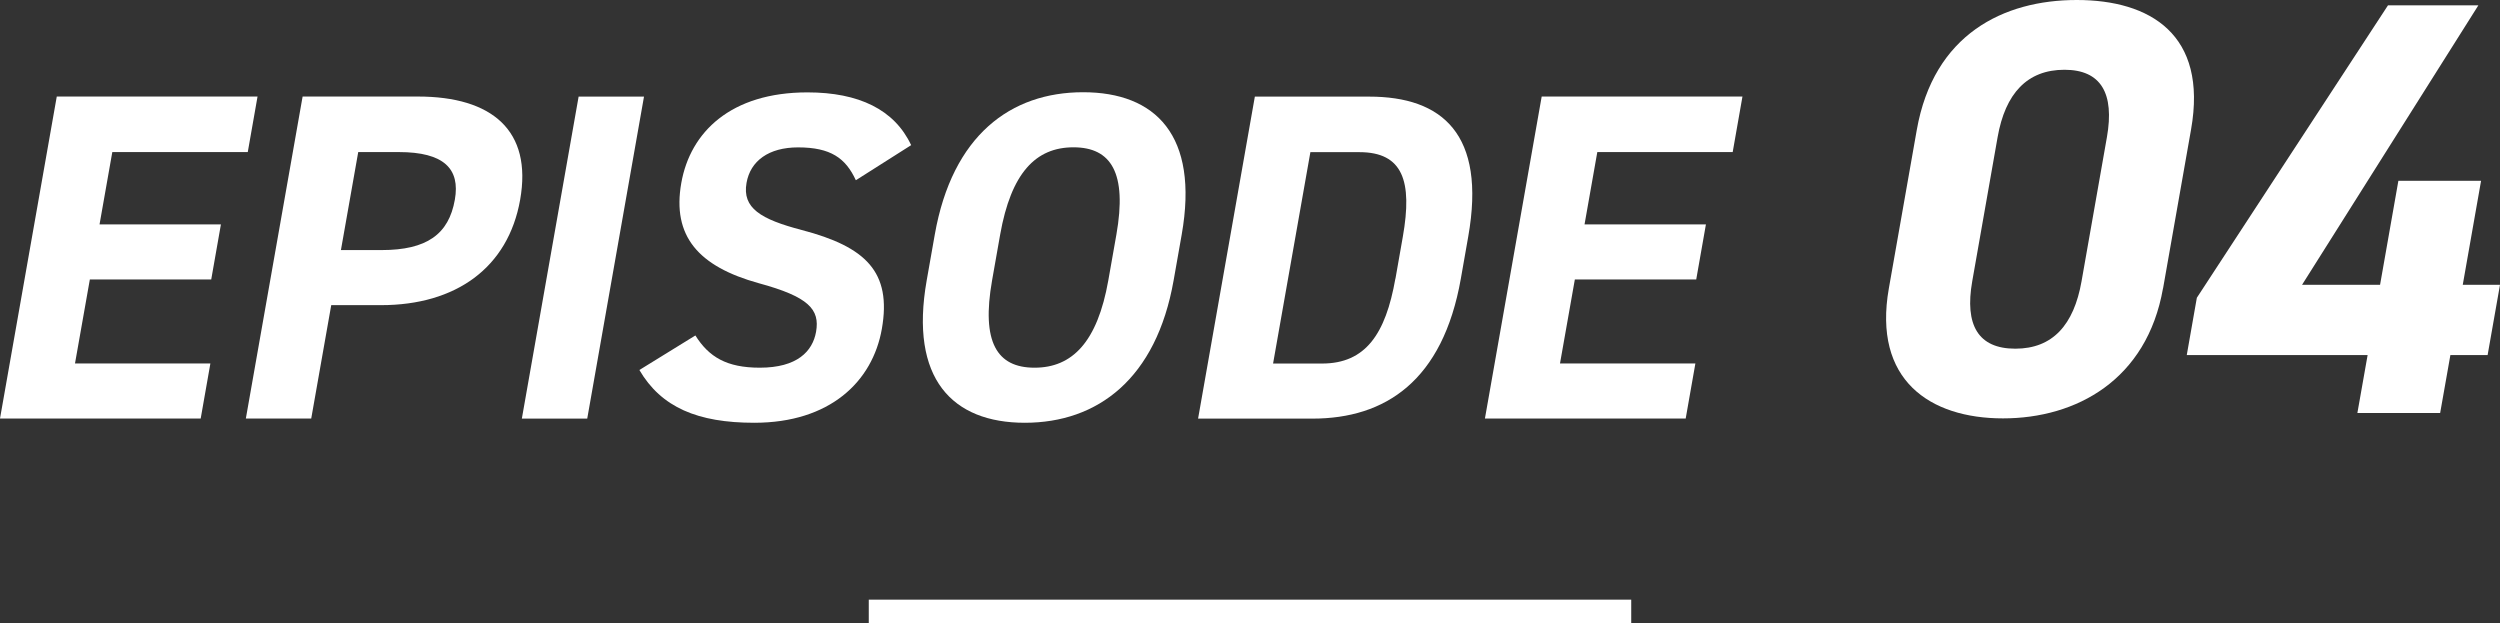
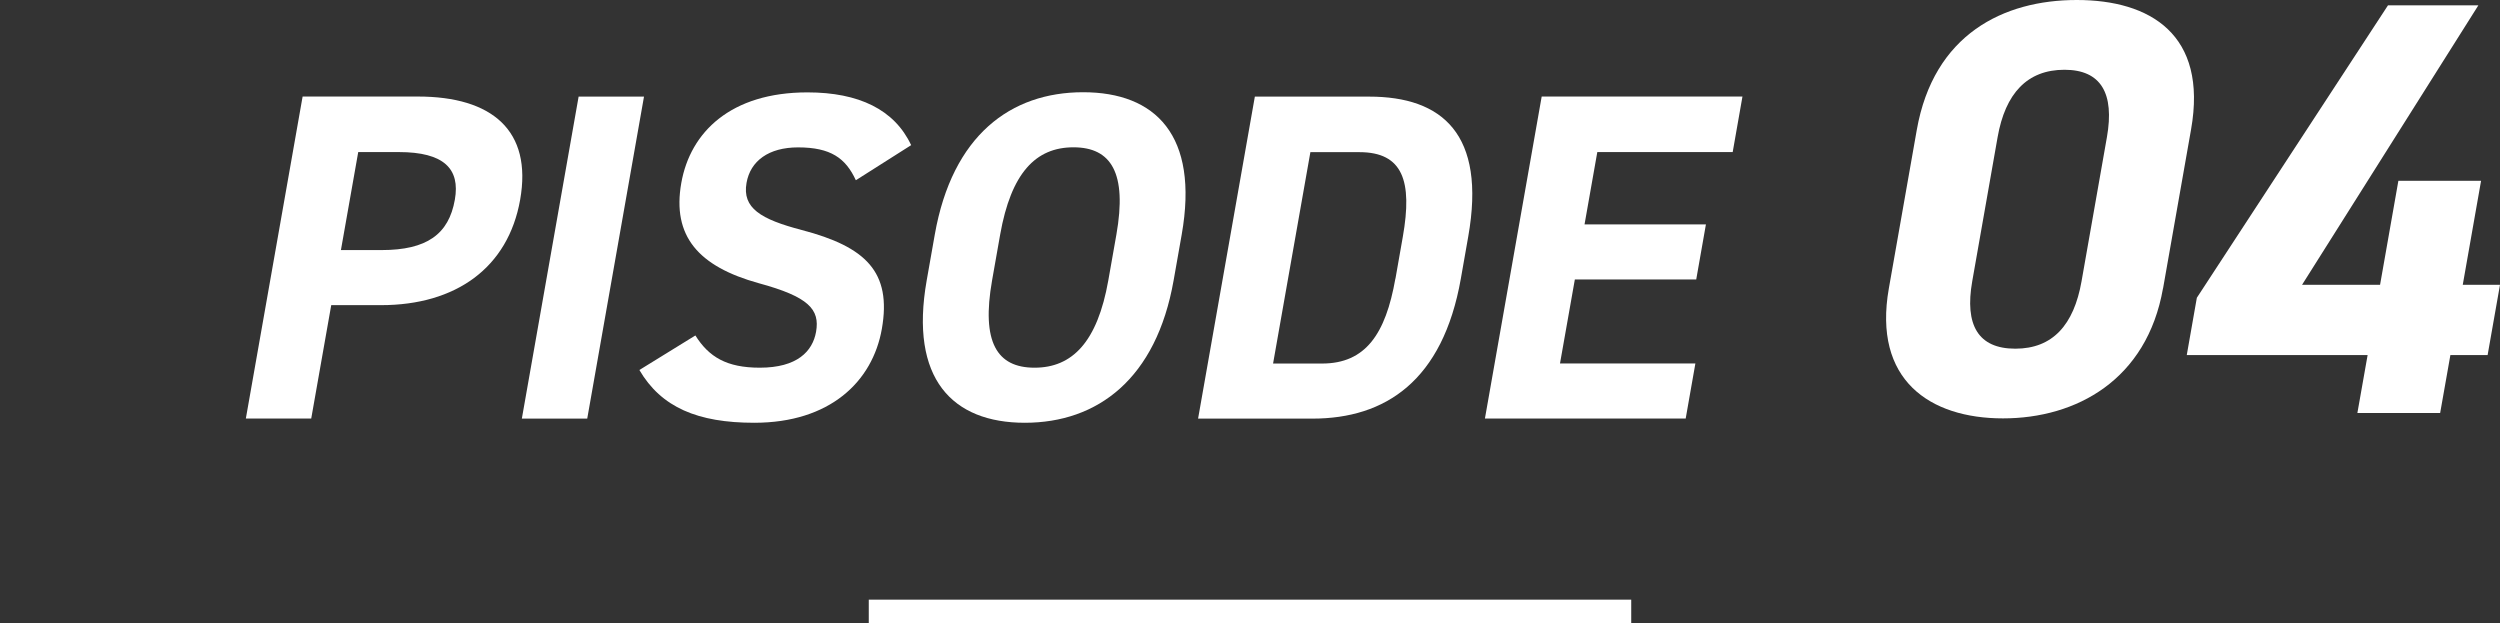
<svg xmlns="http://www.w3.org/2000/svg" id="_レイヤー_2" data-name="レイヤー 2" viewBox="0 0 325 81.02">
  <rect x="0" y="0" width="325" height="81.02" fill="#333333" stroke="none" />
  <defs>
    <style>
      .cls-1 {
        fill: #fff;
        stroke-width: 0px;
      }

      .cls-2 {
        fill: none;
        stroke: #fff;
        stroke-miterlimit: 10;
        stroke-width: 3.07px;
      }
    </style>
  </defs>
  <g id="_ボタン" data-name="ボタン">
    <g>
      <g>
        <g>
-           <path class="cls-1" d="m33.48,12.55l-1.27,7.22H14.6l-1.66,9.4h15.78l-1.26,7.16h-15.78l-1.93,10.92h17.6l-1.26,7.16H0L7.38,12.55h26.1Z" />
          <path class="cls-1" d="m43.06,39.67l-2.6,14.74h-8.5l7.38-41.86h14.99c9.65,0,14.88,4.43,13.29,13.41-1.56,8.86-8.37,13.71-18.08,13.71h-6.49Zm6.54-7.16c5.89,0,8.74-2.06,9.53-6.55.71-4-1.4-6.19-7.28-6.19h-5.28l-2.25,12.74h5.28Z" />
          <path class="cls-1" d="m76.34,54.42h-8.5l7.38-41.86h8.5l-7.38,41.86Z" />
          <path class="cls-1" d="m111.25,23.41c-1.32-2.85-3.26-4.25-7.5-4.25-3.82,0-6.2,1.76-6.7,4.61-.58,3.28,1.84,4.73,7.17,6.13,8.35,2.18,11.72,5.46,10.42,12.86-1.21,6.86-6.76,12.2-16.59,12.2-7.34,0-12.09-2-14.93-6.86l7.28-4.49c1.75,2.79,4.06,4.19,8.37,4.19,4.86,0,6.87-2.12,7.32-4.67.51-2.91-.96-4.55-7.44-6.31-7.87-2.18-11.3-6.13-10.08-13.04,1.17-6.61,6.44-11.77,16.4-11.77,6.68,0,11.32,2.24,13.48,6.86l-7.17,4.55Z" />
          <path class="cls-1" d="m133.23,54.96c-9.41,0-15.02-5.7-12.76-18.51l1.05-5.95c2.28-12.92,9.88-18.51,19.28-18.51s15.1,5.58,12.82,18.51l-1.05,5.95c-2.26,12.8-9.88,18.51-19.35,18.51Zm-4.26-18.51c-1.41,8.01.61,11.35,5.52,11.35s8.17-3.34,9.59-11.35l1.05-5.95c1.41-8.01-.67-11.35-5.58-11.35s-8.11,3.34-9.53,11.35l-1.05,5.95Z" />
          <path class="cls-1" d="m155.75,54.42l7.38-41.86h14.87c9.47,0,15.23,4.85,12.87,18.2l-.96,5.46c-2.34,13.29-9.82,18.2-19.29,18.2h-14.87Zm25.66-18.2l.96-5.46c1.27-7.22,0-10.98-5.65-10.98h-6.37l-4.85,27.48h6.37c5.64,0,8.26-3.82,9.53-11.04Z" />
-           <path class="cls-1" d="m226.52,12.55l-1.27,7.22h-17.6l-1.66,9.4h15.78l-1.26,7.16h-15.78l-1.93,10.92h17.6l-1.26,7.16h-26.1l7.38-41.86h26.1Z" />
+           <path class="cls-1" d="m226.52,12.55l-1.27,7.22h-17.6l-1.66,9.4h15.78l-1.26,7.16h-15.78l-1.93,10.92h17.6l-1.26,7.16h-26.1l7.38-41.86Z" />
        </g>
        <g>
          <path class="cls-1" d="m281.19,37.49c-2.1,11.91-11.28,16.9-20.8,16.9s-16.94-4.99-14.84-16.9l3.63-20.59c2.19-12.44,11.28-16.9,20.8-16.9s17.04,4.46,14.86,16.82l-3.64,20.66Zm-12.81-28.42c-4.84,0-7.69,3.07-8.69,8.76l-3.3,18.74c-1,5.68.76,8.76,5.6,8.76s7.61-3.07,8.61-8.76l3.3-18.74c1-5.68-.76-8.76-5.52-8.76Z" />
          <path class="cls-1" d="m322.19.69l-22.92,36.33h10.14l2.38-13.52h10.75l-2.38,13.52h4.84l-1.61,9.14h-4.84l-1.33,7.53h-10.76l1.33-7.53h-23.51l1.31-7.45L310.44.69h11.75Z" />
        </g>
      </g>
      <line class="cls-2" x1="112.94" y1="79.49" x2="212.06" y2="79.49" />
    </g>
  </g>
</svg>